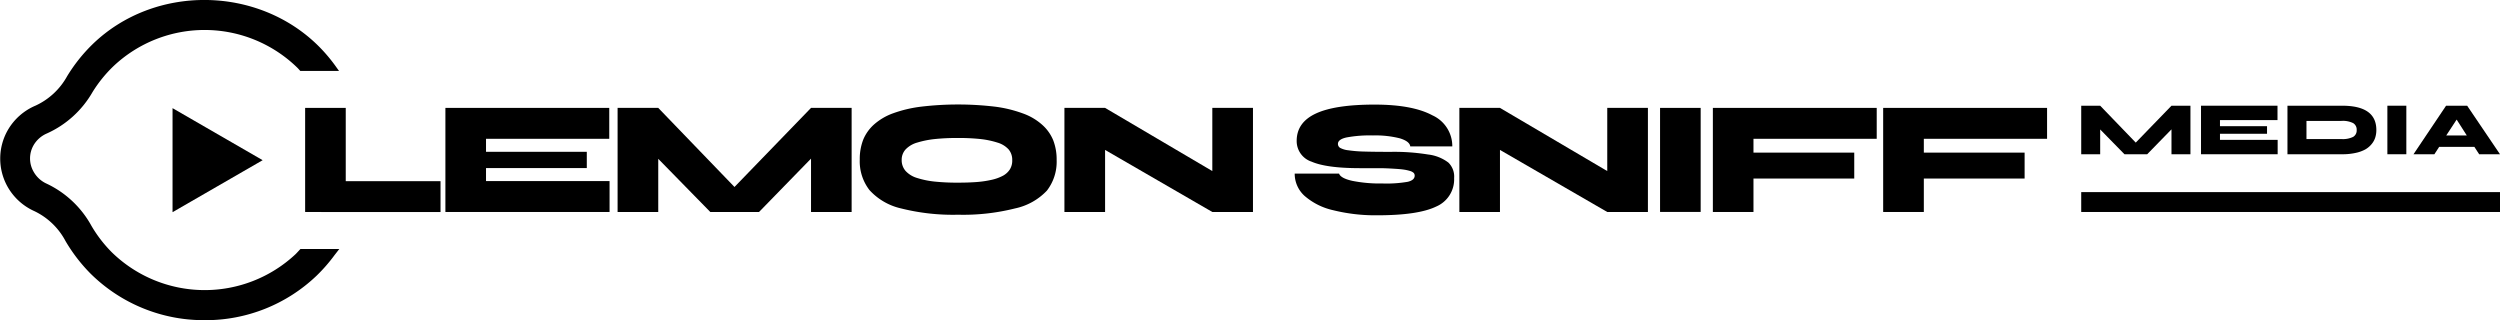
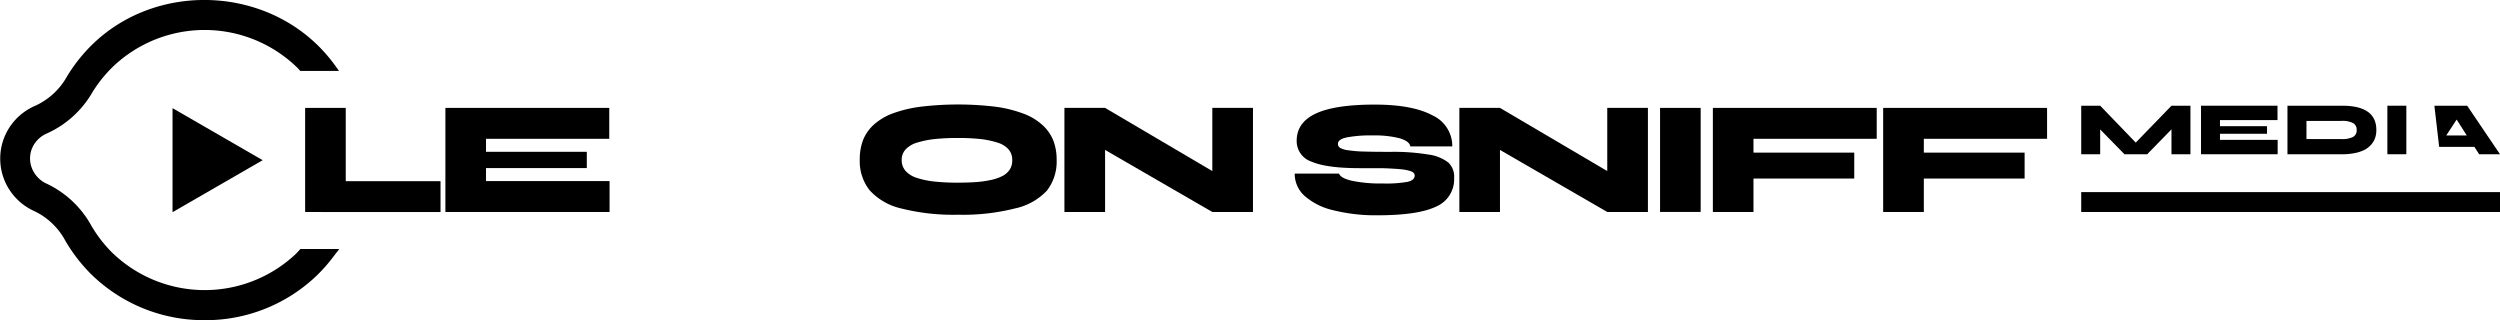
<svg xmlns="http://www.w3.org/2000/svg" viewBox="0 0 491.91 63.01">
  <g id="logo" data-name="Layer 2">
    <g id="bg">
      <path d="M58.17,50A26.16,26.16,0,0,1,22,49.64a25.94,25.94,0,0,1-4-5.19,19.58,19.58,0,0,0-8.84-8.32,5.54,5.54,0,0,1-2.58-2.4,5.22,5.22,0,0,1,0-5.11,5.56,5.56,0,0,1,2.62-2.35,19.61,19.61,0,0,0,9-8.14A26.08,26.08,0,0,1,22.35,13a26.13,26.13,0,0,1,36.17.34c.2.2.38.42.57.62h7.62l-.47-.65a31.48,31.48,0,0,0-3.49-4.17c-12-12-32.37-12.24-44.55-.42a32,32,0,0,0-5,6.29A13.59,13.59,0,0,1,7,20.78a11.45,11.45,0,0,0-5.47,4.83,11.29,11.29,0,0,0-.11,11,11.41,11.41,0,0,0,5.38,4.95,13.52,13.52,0,0,1,6.09,5.87,32.34,32.34,0,0,0,4.91,6.39A31.68,31.68,0,0,0,40.28,63a31.59,31.59,0,0,0,22-8.74,32,32,0,0,0,3.56-4.08L66.76,49H59.11C58.8,49.33,58.5,49.67,58.17,50Z" />
      <polygon points="68.03 21.23 60.04 21.23 60.04 41.71 63.21 41.71 63.21 41.72 86.68 41.72 86.68 35.65 68.03 35.65 68.03 21.23" />
      <polygon points="95.63 33.07 115.46 33.07 115.46 29.87 95.63 29.87 95.63 27.31 119.88 27.31 119.88 21.23 87.64 21.23 87.64 41.71 119.94 41.71 119.94 35.63 95.63 35.63 95.63 33.07" />
-       <polygon points="144.52 36.79 129.52 21.23 121.52 21.23 121.52 41.71 129.52 41.71 129.52 31.25 139.76 41.71 149.35 41.71 159.58 31.21 159.58 41.71 167.57 41.71 167.57 21.23 159.58 21.23 144.52 36.79" />
      <path d="M205.06,24.55a11.4,11.4,0,0,0-3.71-2.2A25.11,25.11,0,0,0,195.88,21a61.94,61.94,0,0,0-14.74,0,25.16,25.16,0,0,0-5.46,1.31,11.56,11.56,0,0,0-3.72,2.2,8.22,8.22,0,0,0-2.12,3,10.51,10.51,0,0,0-.67,3.89,9.24,9.24,0,0,0,1.91,6,12,12,0,0,0,6.22,3.61,41.88,41.88,0,0,0,11.21,1.24,41.83,41.83,0,0,0,11.21-1.24A12.06,12.06,0,0,0,206,37.5a9.29,9.29,0,0,0,1.91-6,10.51,10.51,0,0,0-.67-3.89A8.25,8.25,0,0,0,205.06,24.55Zm-6.33,8.74a3.68,3.68,0,0,1-1.37,1.28,8.65,8.65,0,0,1-2.24.81,19.68,19.68,0,0,1-3,.44q-1.59.12-3.66.12a42.46,42.46,0,0,1-4.53-.21,17.27,17.27,0,0,1-3.44-.7,5,5,0,0,1-2.29-1.38,3.18,3.18,0,0,1-.78-2.17,3,3,0,0,1,.78-2.09,5.08,5.08,0,0,1,2.29-1.34,18.5,18.5,0,0,1,3.44-.69,42.86,42.86,0,0,1,4.53-.21,41.21,41.21,0,0,1,4.48.21,17.23,17.23,0,0,1,3.33.7,4.78,4.78,0,0,1,2.18,1.33,3.14,3.14,0,0,1,.72,2.09A3.29,3.29,0,0,1,198.73,33.29Z" />
      <polygon points="238.54 33.66 217.44 21.23 209.44 21.23 209.44 41.71 217.44 41.71 217.44 29.5 238.54 41.71 246.54 41.71 246.54 21.23 238.54 21.23 238.54 33.66" />
      <path d="M281,30.4a41.54,41.54,0,0,0-7.35-.52q-3.3,0-5.22-.06a25.39,25.39,0,0,1-3.13-.25,4.33,4.33,0,0,1-1.62-.48.9.9,0,0,1-.42-.79c0-.57.55-1,1.66-1.25a25,25,0,0,1,5.24-.4,19.54,19.54,0,0,1,5.25.56c1.27.38,2,.91,2.08,1.6h8.27a6.65,6.65,0,0,0-3.92-6.12q-3.93-2.11-11.36-2.11-7.8,0-11.57,1.76t-3.77,5.38a4.26,4.26,0,0,0,2.93,4.09q2.93,1.27,9.44,1.28c1.47,0,2.73,0,3.79,0s2,.05,2.84.1,1.51.1,2,.17a8.43,8.43,0,0,1,1.3.28,1.82,1.82,0,0,1,.72.38.78.78,0,0,1,.2.53c0,.59-.45,1-1.36,1.22a24.47,24.47,0,0,1-5,.33,27.37,27.37,0,0,1-5.94-.52c-1.51-.34-2.37-.82-2.58-1.42h-8.73a5.86,5.86,0,0,0,1.94,4.38,12.83,12.83,0,0,0,5.62,2.82,34.39,34.39,0,0,0,8.72,1q8,0,11.56-1.72a5.81,5.81,0,0,0,3.53-5.6A3.84,3.84,0,0,0,285,32,8.13,8.13,0,0,0,281,30.4Z" />
      <polygon points="316.25 33.66 295.14 21.23 287.15 21.23 287.15 41.71 295.14 41.71 295.14 29.5 316.25 41.71 324.25 41.71 324.25 21.23 316.25 21.23 316.25 33.66" />
      <rect x="326.64" y="21.23" width="7.99" height="20.47" />
      <polygon points="337.03 41.71 345.02 41.71 345.02 35.13 364.85 35.13 364.85 30.03 345.02 30.03 345.02 27.31 369.27 27.31 369.27 21.23 337.03 21.23 337.03 41.71" />
      <polygon points="370.54 41.71 378.54 41.71 378.54 35.13 398.37 35.13 398.37 30.03 378.54 30.03 378.54 27.31 402.79 27.31 402.79 21.23 370.54 21.23 370.54 41.71" />
      <polygon points="33.95 41.75 51.68 31.52 33.95 21.28 33.95 41.75" />
      <polygon points="413.24 25.47 418.02 30.35 422.49 30.35 427.27 25.45 427.27 30.35 431 30.35 431 20.8 427.27 20.8 420.24 28.06 413.24 20.8 409.51 20.8 409.51 30.35 413.24 30.35 413.24 25.47" />
      <polygon points="448.16 27.52 436.81 27.52 436.81 26.32 446.07 26.32 446.07 24.83 436.81 24.83 436.81 23.63 448.13 23.63 448.13 20.8 433.08 20.8 433.08 30.35 448.16 30.35 448.16 27.52" />
      <path d="M463.48,30.09a6.86,6.86,0,0,0,1.93-.69,4.48,4.48,0,0,0,1.25-1.06,3.79,3.79,0,0,0,.71-1.3,4.91,4.91,0,0,0,.21-1.46c0-3.19-2.24-4.78-6.74-4.78H450.09v9.55h10.75A11.75,11.75,0,0,0,463.48,30.09Zm-9.65-2.73V23.79h6.86a4.57,4.57,0,0,1,2.32.43,1.48,1.48,0,0,1,.7,1.36,1.46,1.46,0,0,1-.69,1.35,4.61,4.61,0,0,1-2.33.43Z" />
      <rect x="469.75" y="20.8" width="3.73" height="9.55" />
-       <path d="M479.94,28.9h6.93l.94,1.45h4.1l-6.46-9.55H481.3l-6.41,9.55H479Zm3.44-5.37,2,3.13h-4.05Z" />
+       <path d="M479.94,28.9h6.93l.94,1.45h4.1l-6.46-9.55H481.3H479Zm3.44-5.37,2,3.13h-4.05Z" />
      <rect x="409.51" y="37.8" width="82.41" height="3.91" />
    </g>
  </g>
</svg>